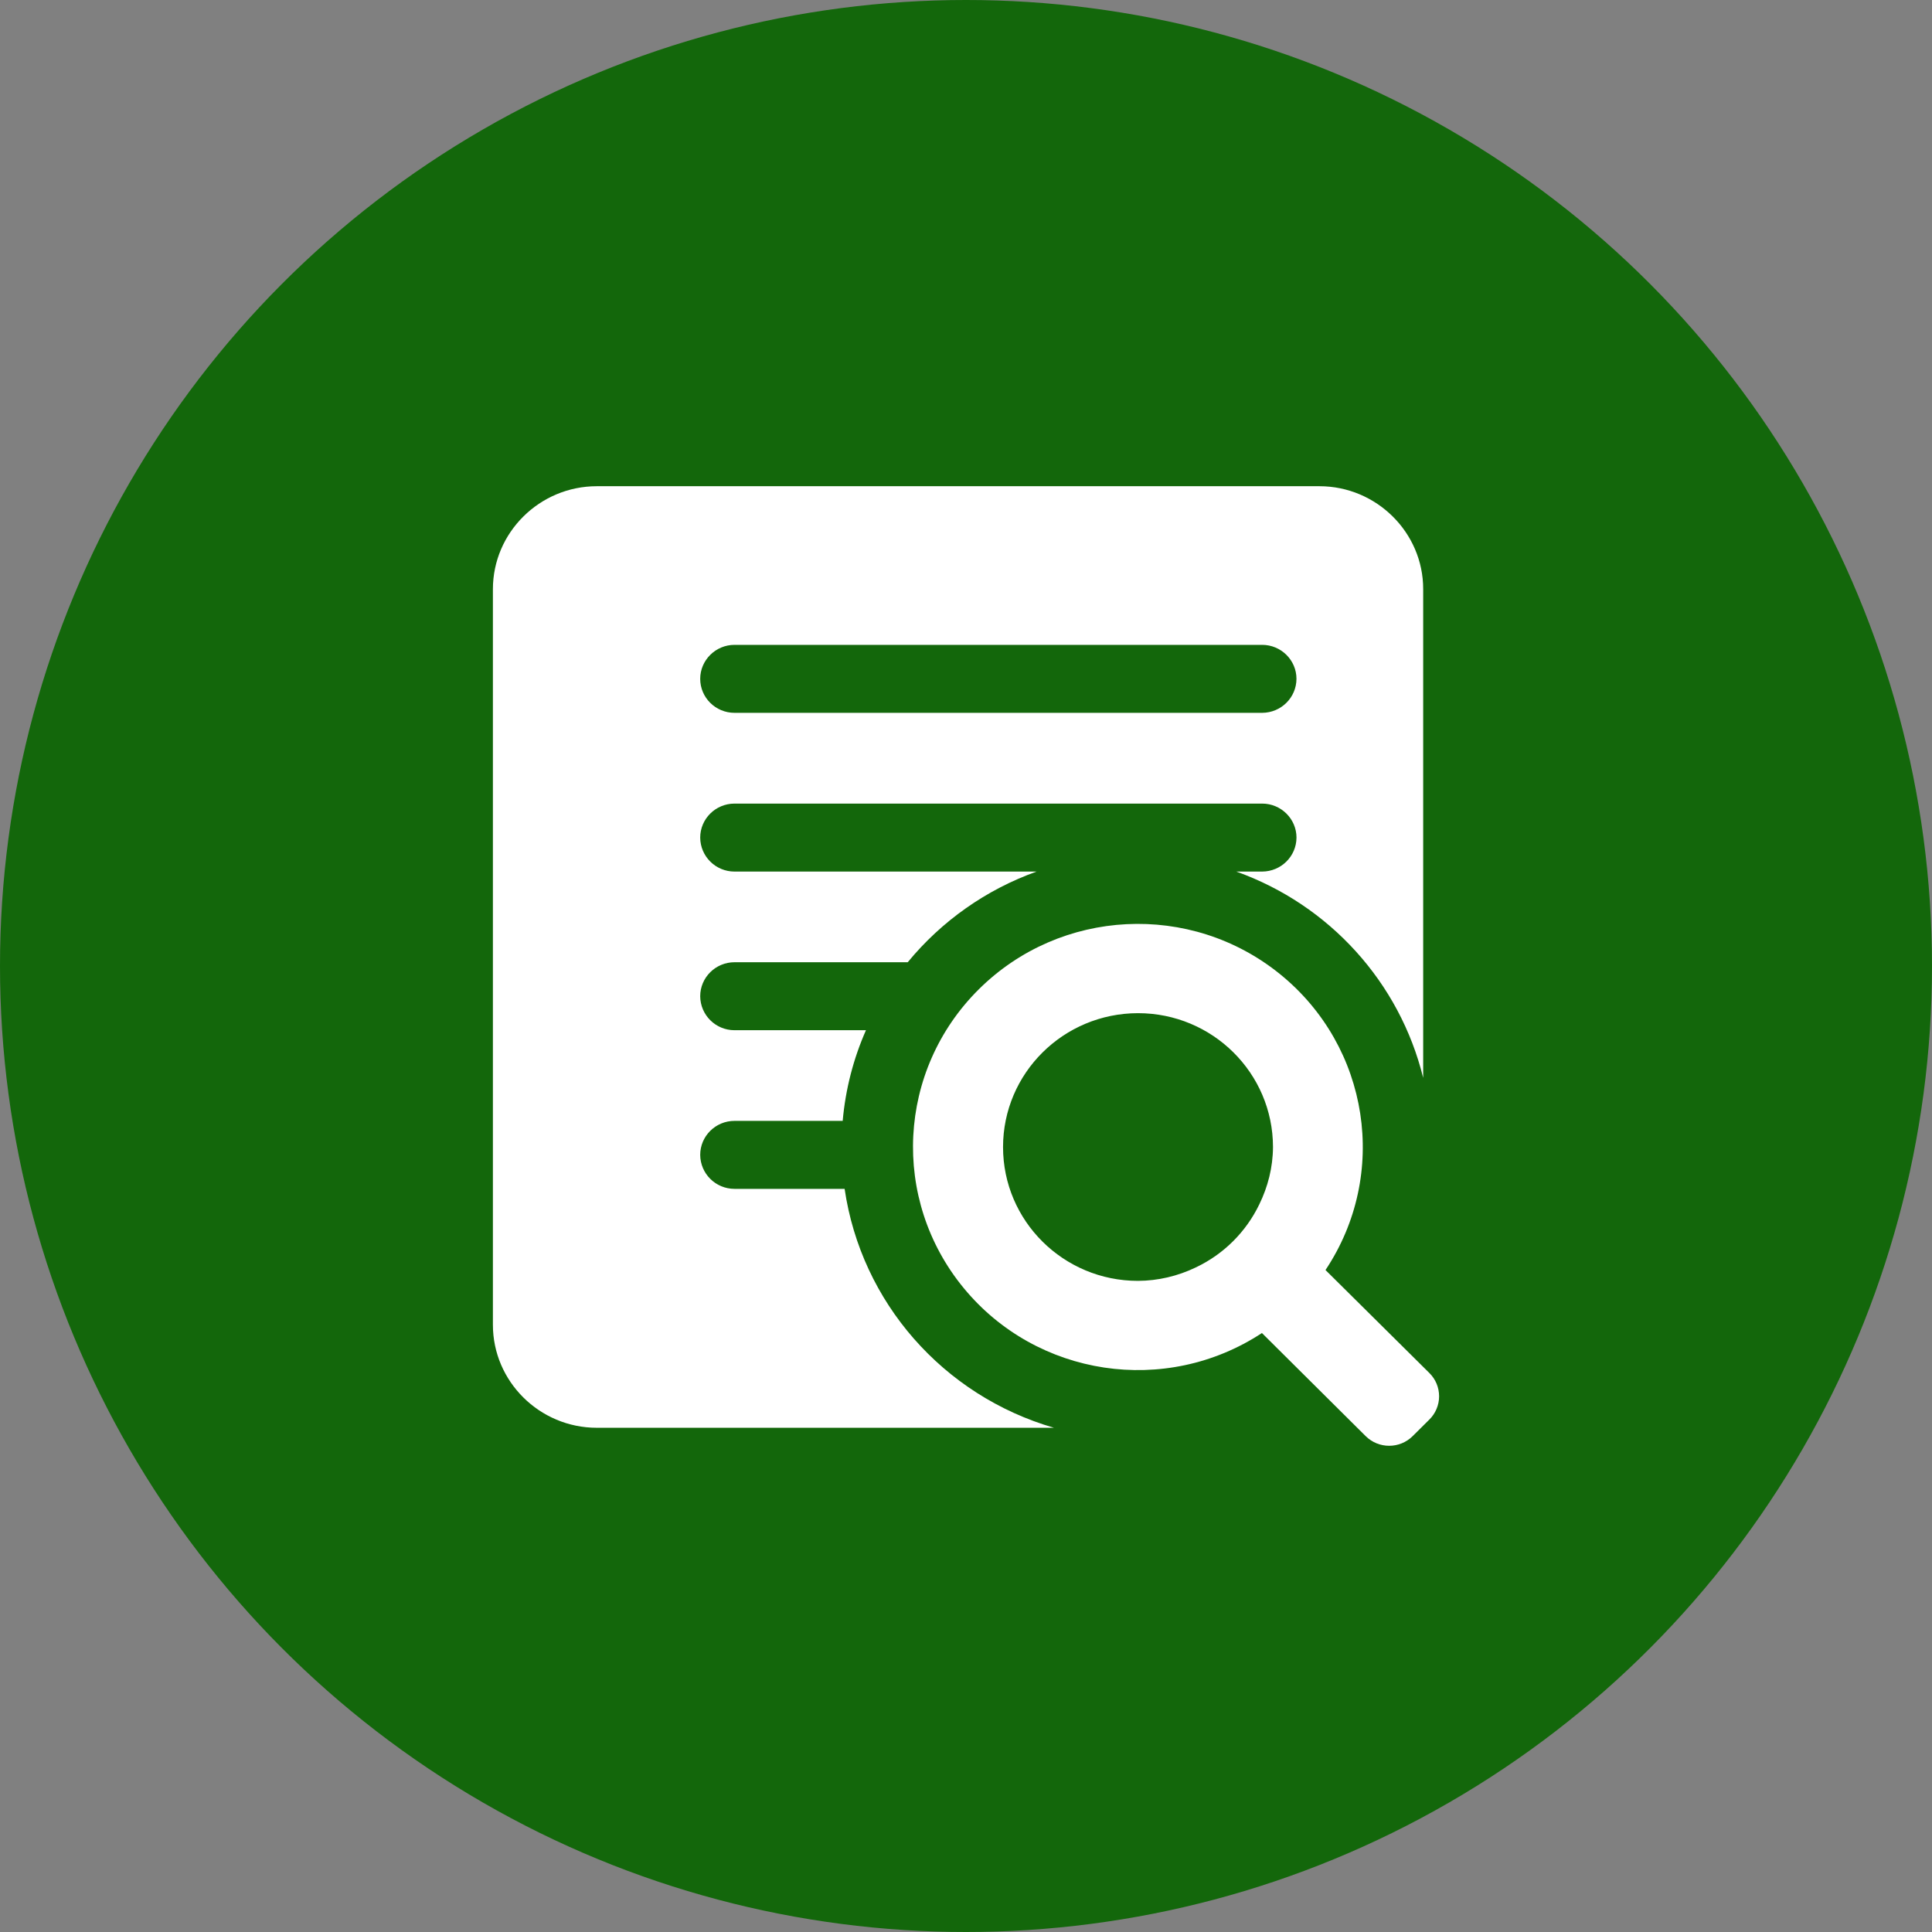
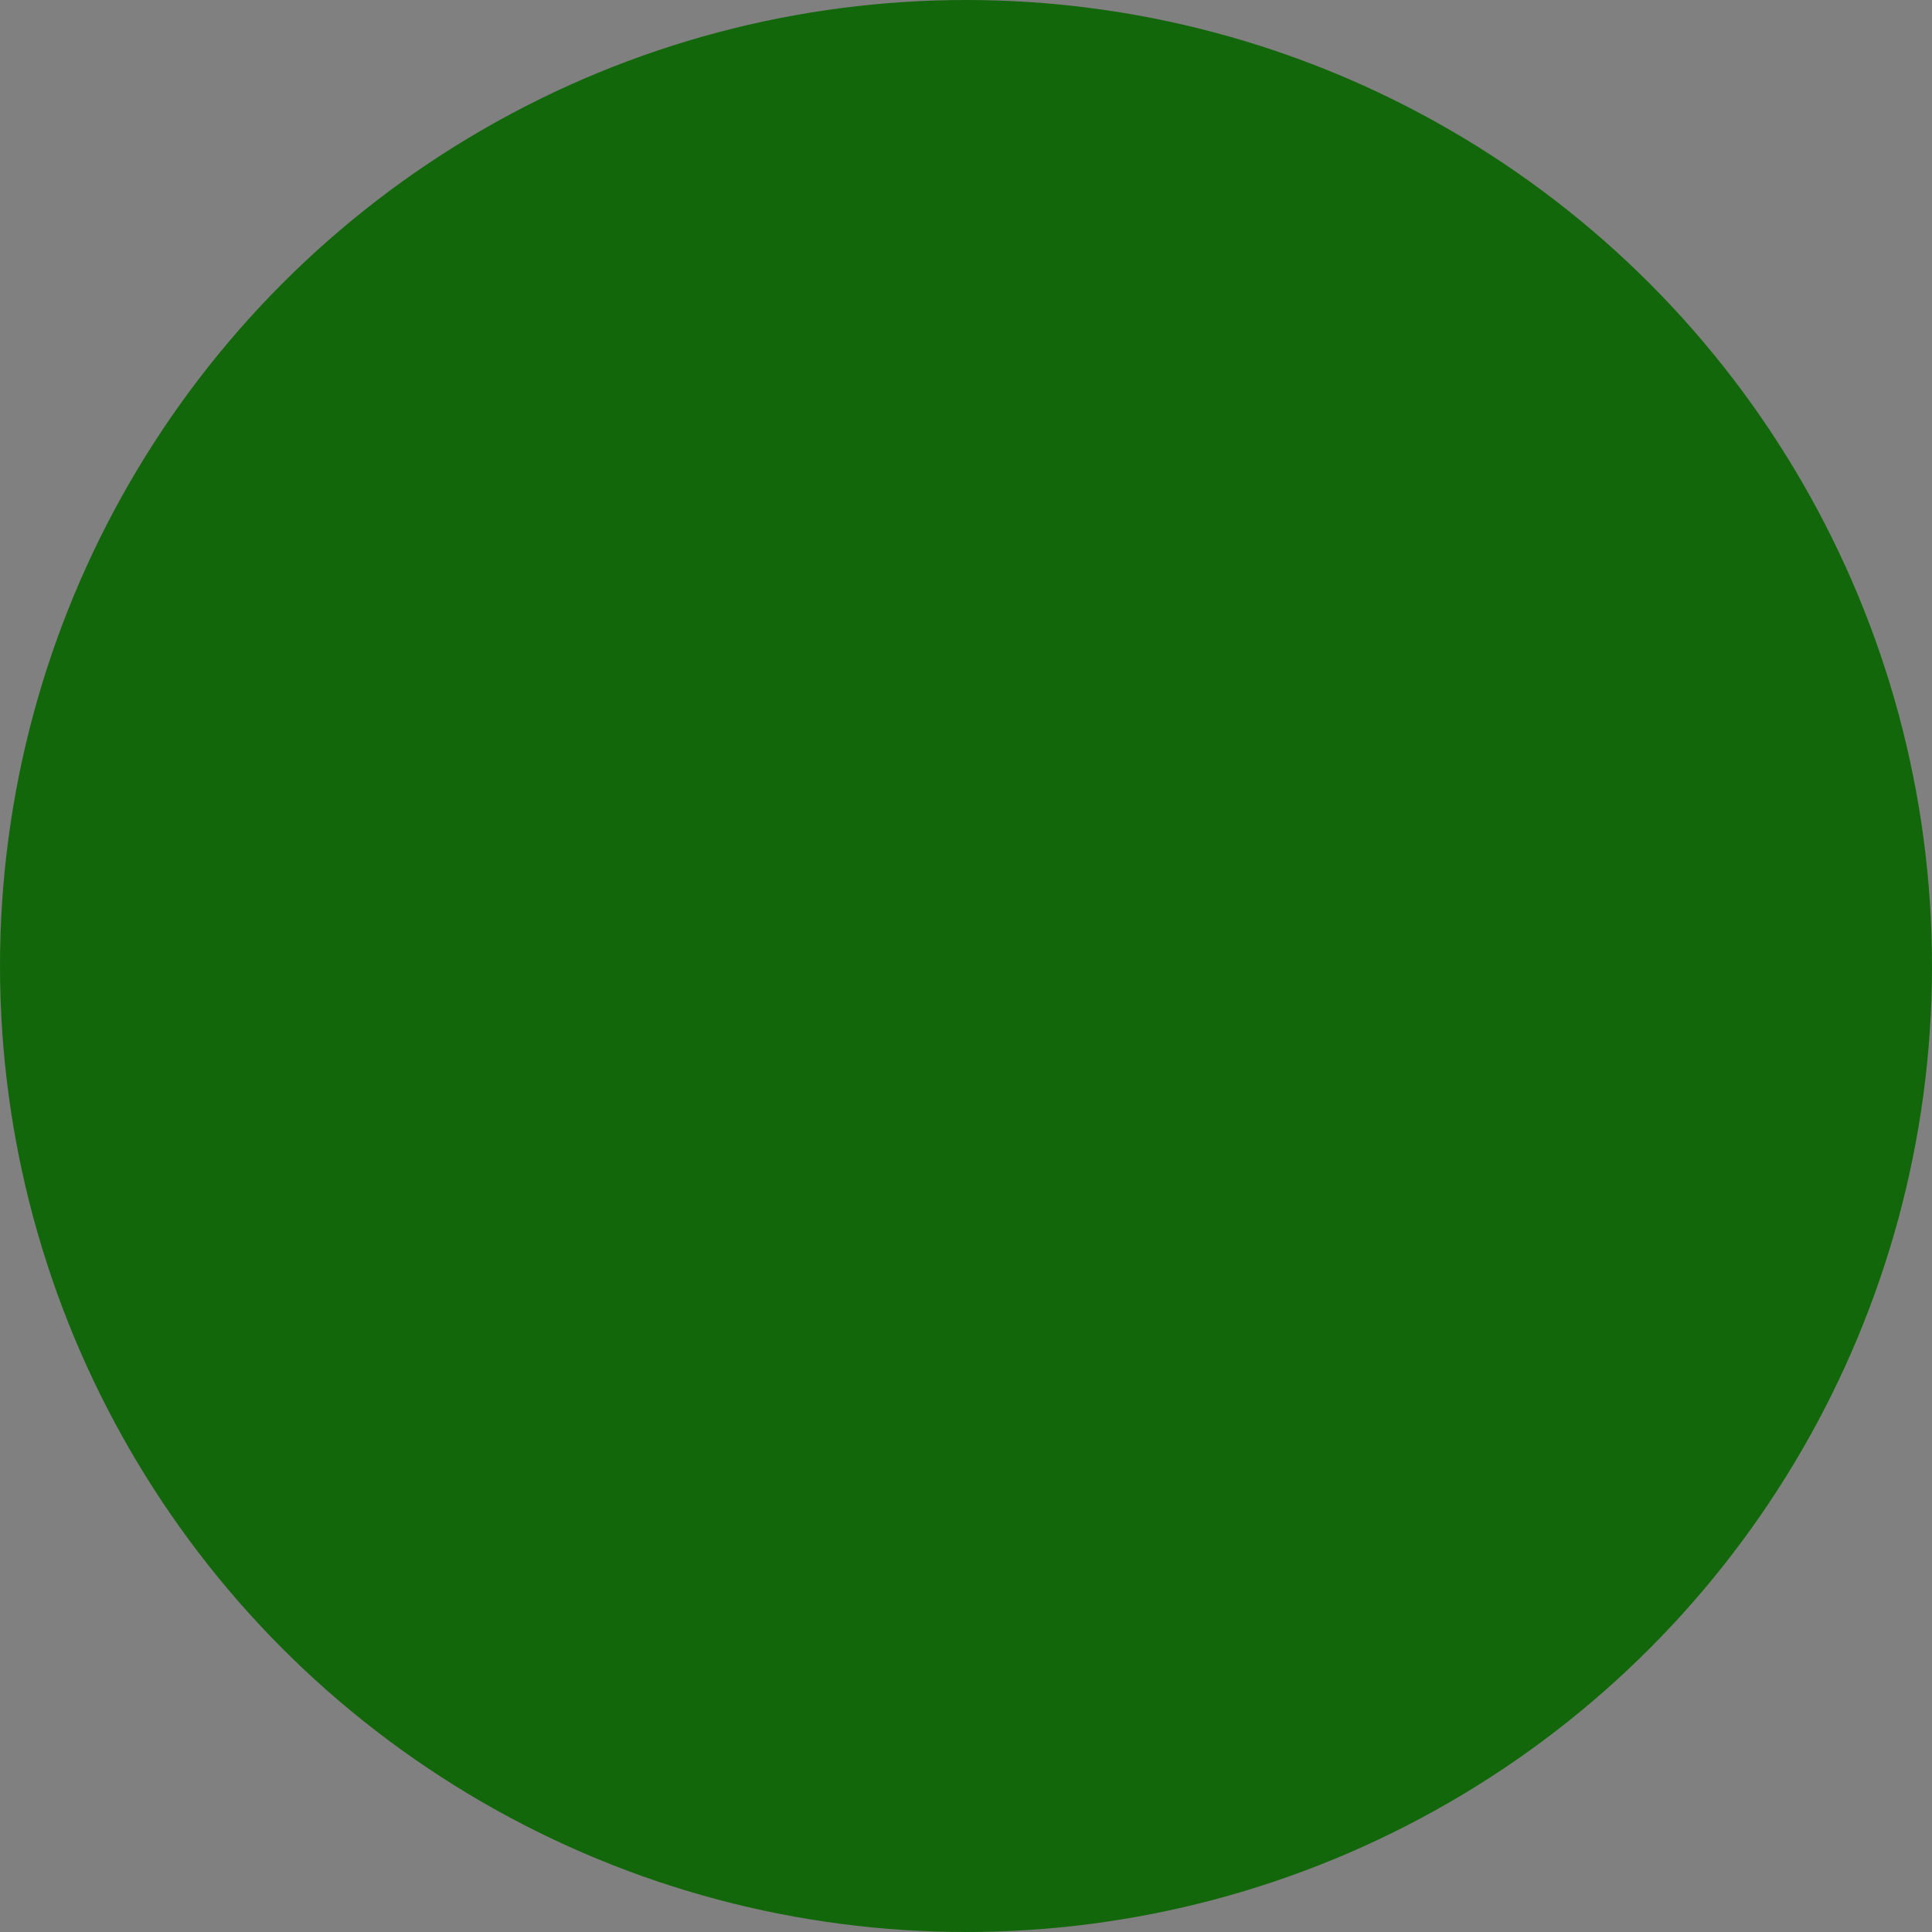
<svg xmlns="http://www.w3.org/2000/svg" width="80" height="80" viewBox="0 0 80 80" fill="none">
  <rect x="0" y="0" width="80" height="80" fill="#808080" stroke="none" />
  <circle cx="40" cy="40" r="40" fill="#13670B" />
  <g clip-path="url(#clip0_972_314)">
-     <path d="M59.187 56.853L54.886 52.589C57.523 48.634 56.709 43.342 53.007 40.34C49.304 37.338 43.913 37.609 40.533 40.962C37.152 44.314 36.881 49.663 39.906 53.337C42.931 57.012 48.266 57.816 52.254 55.198L56.55 59.467C57.088 60 57.958 60 58.495 59.467L59.183 58.784C59.311 58.659 59.413 58.509 59.483 58.343C59.553 58.177 59.59 57.999 59.59 57.82C59.59 57.64 59.555 57.462 59.486 57.296C59.417 57.13 59.315 56.98 59.187 56.853ZM52.146 49.868C51.594 51.015 50.665 51.938 49.514 52.482C48.766 52.842 47.948 53.034 47.121 53.038C44.035 53.038 41.534 50.556 41.534 47.498C41.534 44.436 44.035 41.958 47.121 41.953C50.206 41.953 52.707 44.431 52.712 47.493C52.707 48.349 52.497 49.148 52.146 49.868ZM30.416 49.228C29.63 49.228 28.999 48.597 28.994 47.821C28.994 47.044 29.63 46.413 30.416 46.413H34.894C35.011 45.09 35.343 43.823 35.858 42.659H30.416C29.63 42.659 28.999 42.028 28.994 41.252C28.994 40.476 29.63 39.844 30.416 39.844H37.587C38.994 38.133 40.837 36.836 42.922 36.09H30.416C29.63 36.09 28.999 35.459 28.994 34.683C28.994 33.907 29.63 33.275 30.416 33.275H52.263C53.044 33.275 53.685 33.906 53.685 34.683C53.68 35.459 53.049 36.085 52.263 36.09H51.193C55.05 37.469 57.958 40.676 58.931 44.632V24.397C58.935 22.055 56.999 20.133 54.634 20.133H24.712C22.346 20.133 20.41 22.05 20.41 24.397V54.857C20.41 57.204 22.346 59.121 24.712 59.121H43.642C39.051 57.788 35.661 53.922 34.974 49.228H30.416ZM30.416 26.702H52.263C53.044 26.702 53.684 27.333 53.684 28.109C53.68 28.885 53.049 29.512 52.263 29.517H30.416C29.63 29.517 28.994 28.886 28.994 28.109C28.994 27.338 29.63 26.702 30.416 26.702Z" fill="white" />
-   </g>
+     </g>
  <defs>
    <clipPath id="clip0_972_314">
-       <rect width="40" height="40" fill="white" transform="translate(20 20)" />
-     </clipPath>
+       </clipPath>
  </defs>
</svg>